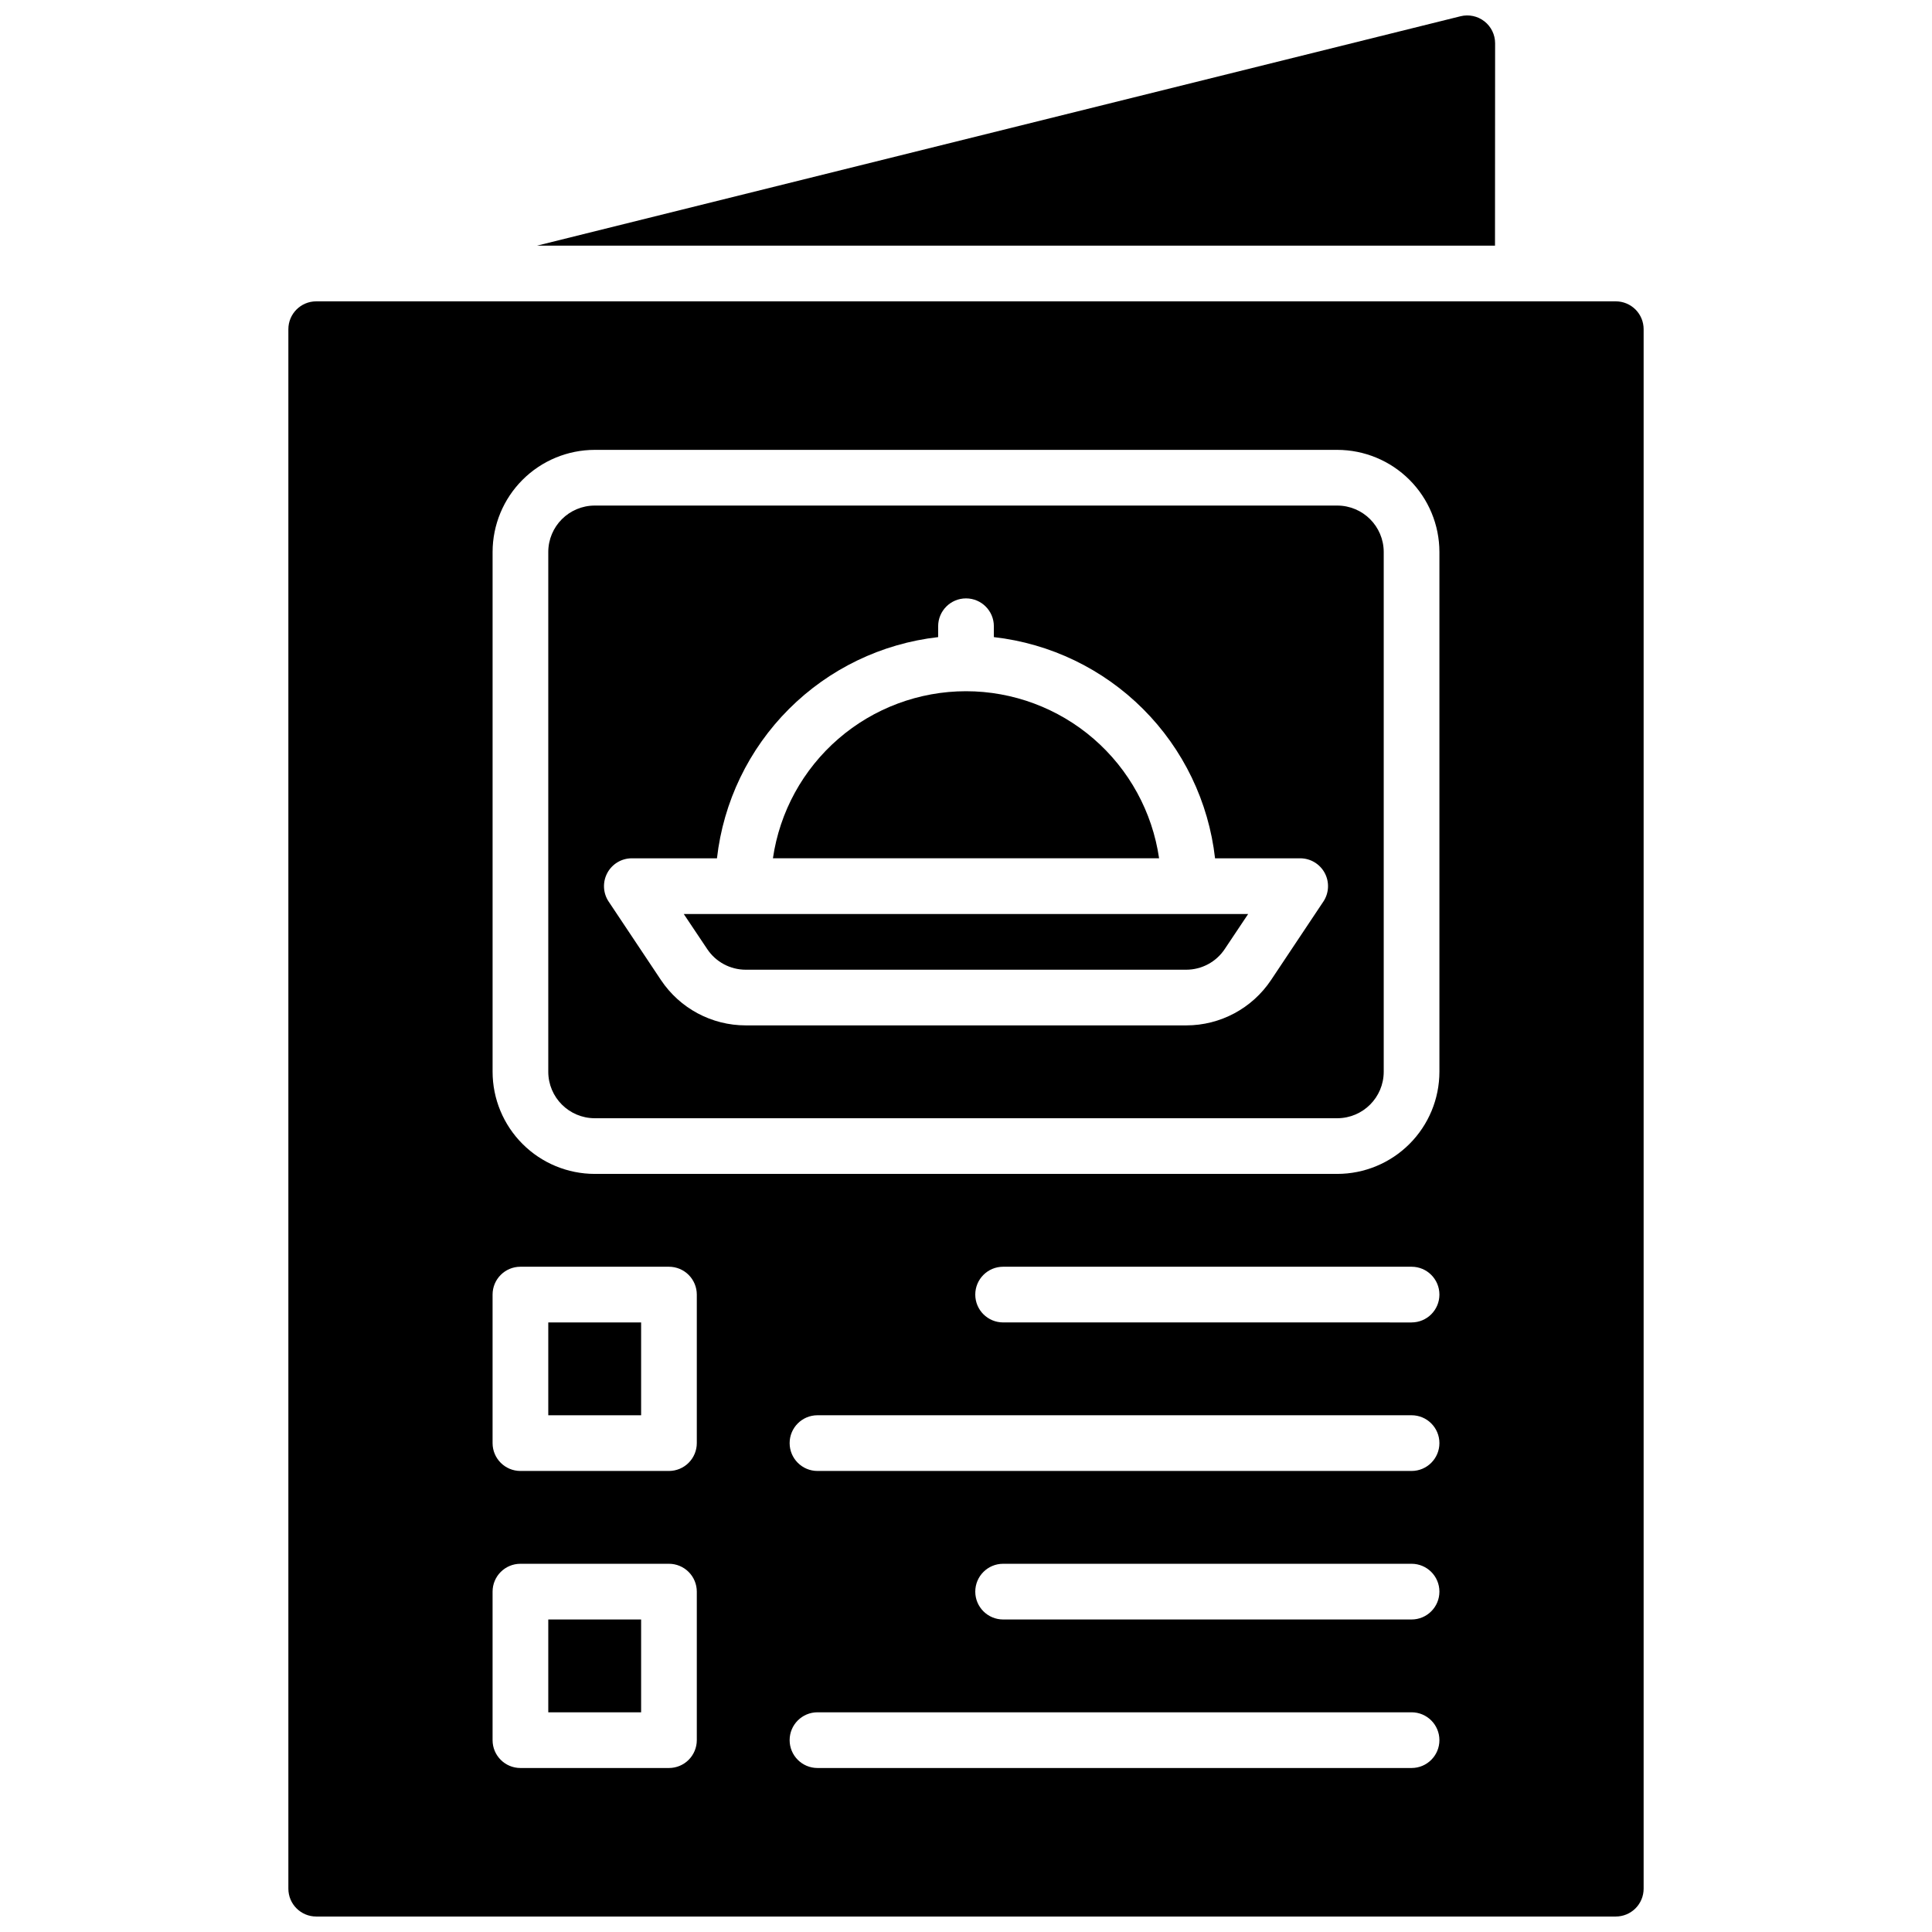
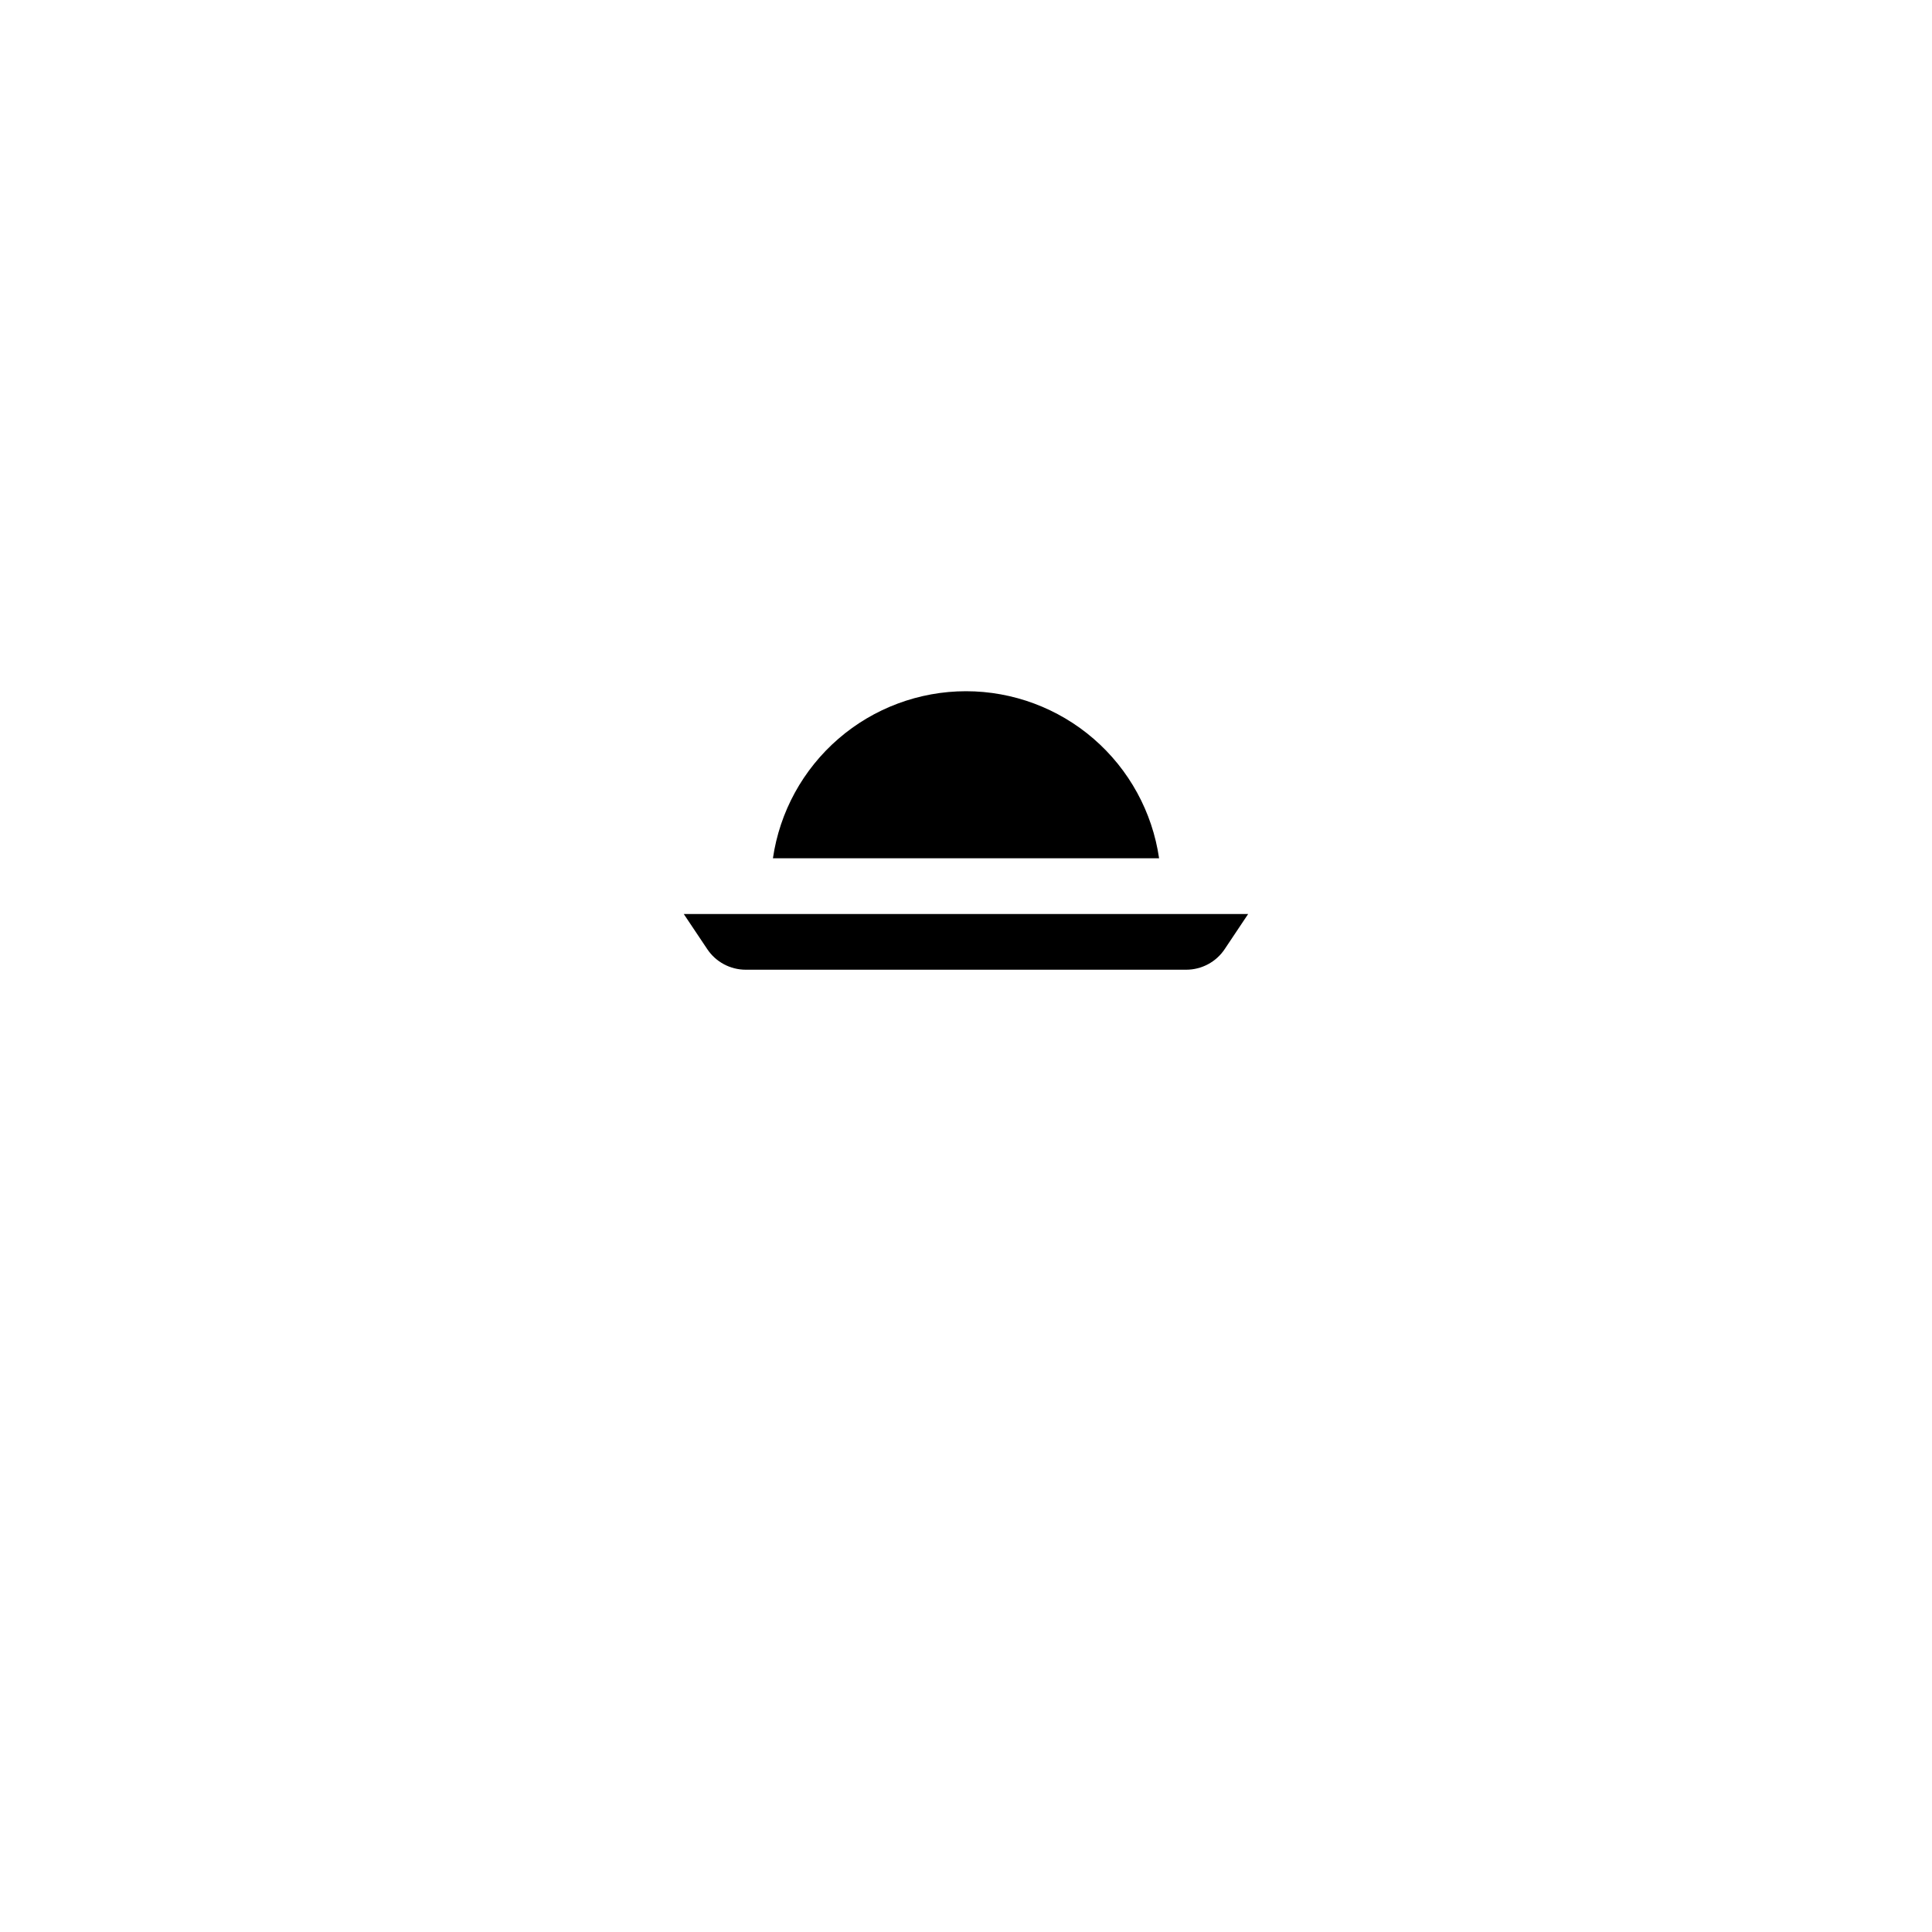
<svg xmlns="http://www.w3.org/2000/svg" width="800px" height="800px" version="1.1" viewBox="144 144 512 512">
  <defs>
    <clipPath id="b">
-       <path d="m286 148.09h255v61.906h-255z" />
-     </clipPath>
+       </clipPath>
    <clipPath id="a">
      <path d="m220 223h360v428.9h-360z" />
    </clipPath>
  </defs>
  <g clip-path="url(#b)">
-     <path d="m540.22 155.47c0-2.269-1.043-4.414-2.832-5.812-1.789-1.402-4.125-1.898-6.328-1.352l-244.74 60.793h253.87z" />
-   </g>
+     </g>
  <path d="m400 327.18c-12.426 0.008-24.434 4.484-33.828 12.613-9.395 8.133-15.551 19.371-17.34 31.664h102.34c-1.793-12.293-7.949-23.531-17.344-31.664-9.395-8.129-21.402-12.605-33.824-12.613z" />
-   <path d="m289.3 573.18h24.602v24.602h-24.602z" />
-   <path d="m289.3 494.46h24.602v24.602h-24.602z" />
+   <path d="m289.3 573.18h24.602h-24.602z" />
  <path d="m331.41 395.5c2.277 3.43 6.117 5.488 10.234 5.484h116.7c4.113 0.004 7.957-2.055 10.23-5.484l6.199-9.277h-149.57z" />
-   <path d="m498.4 277.98h-196.8c-6.789 0.012-12.289 5.512-12.301 12.301v137.76c0.012 6.789 5.512 12.289 12.301 12.301h196.8c6.789-0.012 12.289-5.512 12.301-12.301v-137.76c-0.012-6.789-5.512-12.289-12.301-12.301zm-3.699 104.95-13.836 20.754c-5.012 7.535-13.465 12.062-22.512 12.055h-116.7c-9.051 0.008-17.504-4.519-22.516-12.055l-13.836-20.754v0.004c-1.508-2.266-1.648-5.176-0.363-7.578 1.281-2.398 3.781-3.898 6.504-3.898h22.562c1.695-14.961 8.414-28.906 19.062-39.555s24.594-17.367 39.555-19.062v-2.883c0-4.074 3.305-7.379 7.383-7.379 4.074 0 7.379 3.305 7.379 7.379v2.883c14.961 1.695 28.906 8.414 39.555 19.062 10.648 10.648 17.367 24.594 19.062 39.555h22.562c2.723 0 5.223 1.5 6.508 3.898 1.281 2.402 1.141 5.312-0.367 7.578z" />
  <g clip-path="url(#a)">
-     <path d="m572.2 223.86h-344.4c-4.074 0-7.379 3.305-7.379 7.379v413.28c0 4.074 3.305 7.379 7.379 7.379h344.4c1.957 0 3.836-0.777 5.219-2.16 1.383-1.383 2.16-3.262 2.16-5.219v-413.28c0-1.957-0.777-3.836-2.16-5.219-1.383-1.383-3.262-2.16-5.219-2.16zm-243.54 381.3c0 1.957-0.781 3.832-2.164 5.219-1.383 1.383-3.262 2.16-5.219 2.16h-39.359c-4.074 0-7.379-3.305-7.379-7.379v-39.359c0-4.078 3.305-7.383 7.379-7.383h39.359c1.957 0 3.836 0.777 5.219 2.164 1.383 1.383 2.164 3.262 2.164 5.219zm0-78.719v-0.004c0 1.957-0.781 3.836-2.164 5.219-1.383 1.387-3.262 2.164-5.219 2.164h-39.359c-4.074 0-7.379-3.305-7.379-7.383v-39.359c0-4.074 3.305-7.379 7.379-7.379h39.359c1.957 0 3.836 0.777 5.219 2.16 1.383 1.387 2.164 3.262 2.164 5.219zm189.42 86.098h-157.44c-4.074 0-7.379-3.305-7.379-7.379 0-4.078 3.305-7.383 7.379-7.383h157.44c4.078 0 7.379 3.305 7.379 7.383 0 4.074-3.301 7.379-7.379 7.379zm0-39.359h-108.24c-4.078 0-7.383-3.305-7.383-7.379 0-4.078 3.305-7.383 7.383-7.383h108.24c4.078 0 7.379 3.305 7.379 7.383 0 4.074-3.301 7.379-7.379 7.379zm0-39.359h-157.44c-4.074 0-7.379-3.305-7.379-7.383 0-4.074 3.305-7.379 7.379-7.379h157.44c4.078 0 7.379 3.305 7.379 7.379 0 4.078-3.301 7.383-7.379 7.383zm0-39.359-108.24-0.004c-4.078 0-7.383-3.301-7.383-7.379 0-4.074 3.305-7.379 7.383-7.379h108.24c4.078 0 7.379 3.305 7.379 7.379 0 4.078-3.301 7.379-7.379 7.379zm7.379-66.422c-0.008 7.172-2.863 14.051-7.934 19.121-5.074 5.074-11.949 7.93-19.125 7.938h-196.8c-7.172-0.008-14.051-2.863-19.121-7.938-5.074-5.07-7.93-11.949-7.938-19.121v-137.76c0.008-7.172 2.863-14.051 7.938-19.121 5.07-5.074 11.949-7.926 19.121-7.938h196.8c7.176 0.012 14.051 2.863 19.125 7.938 5.07 5.07 7.926 11.949 7.934 19.121z" />
-   </g>
+     </g>
</svg>